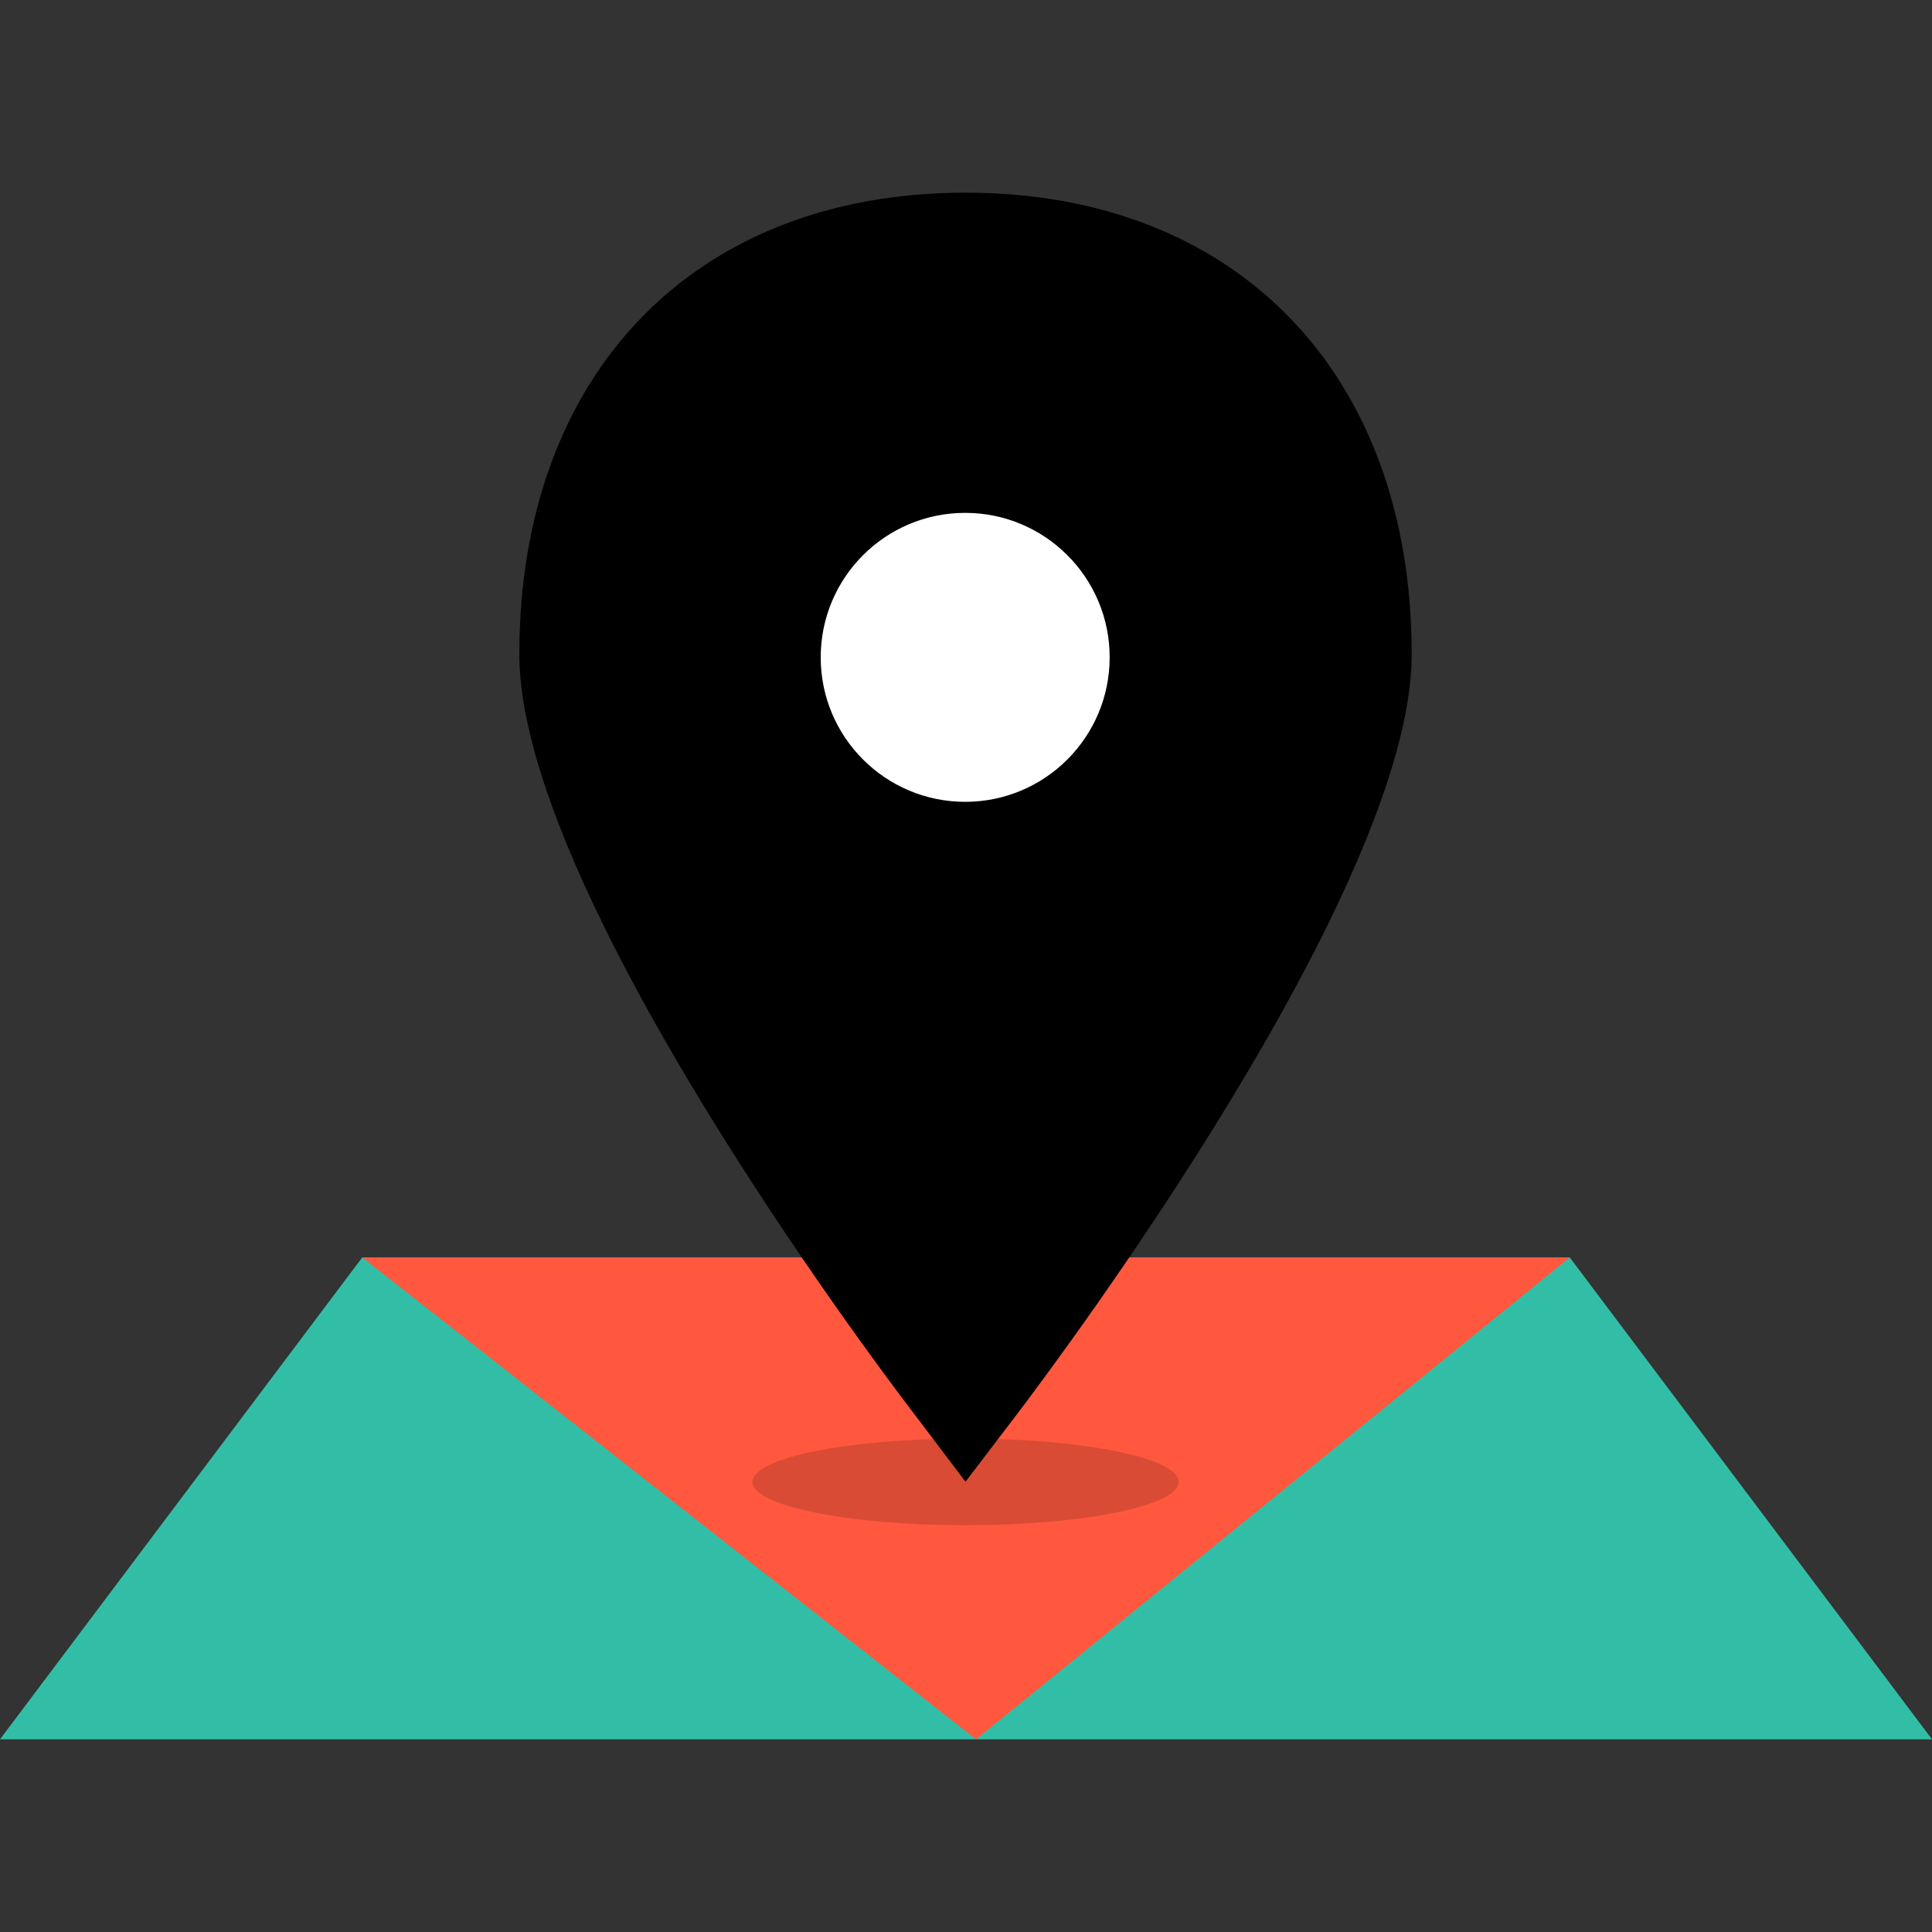
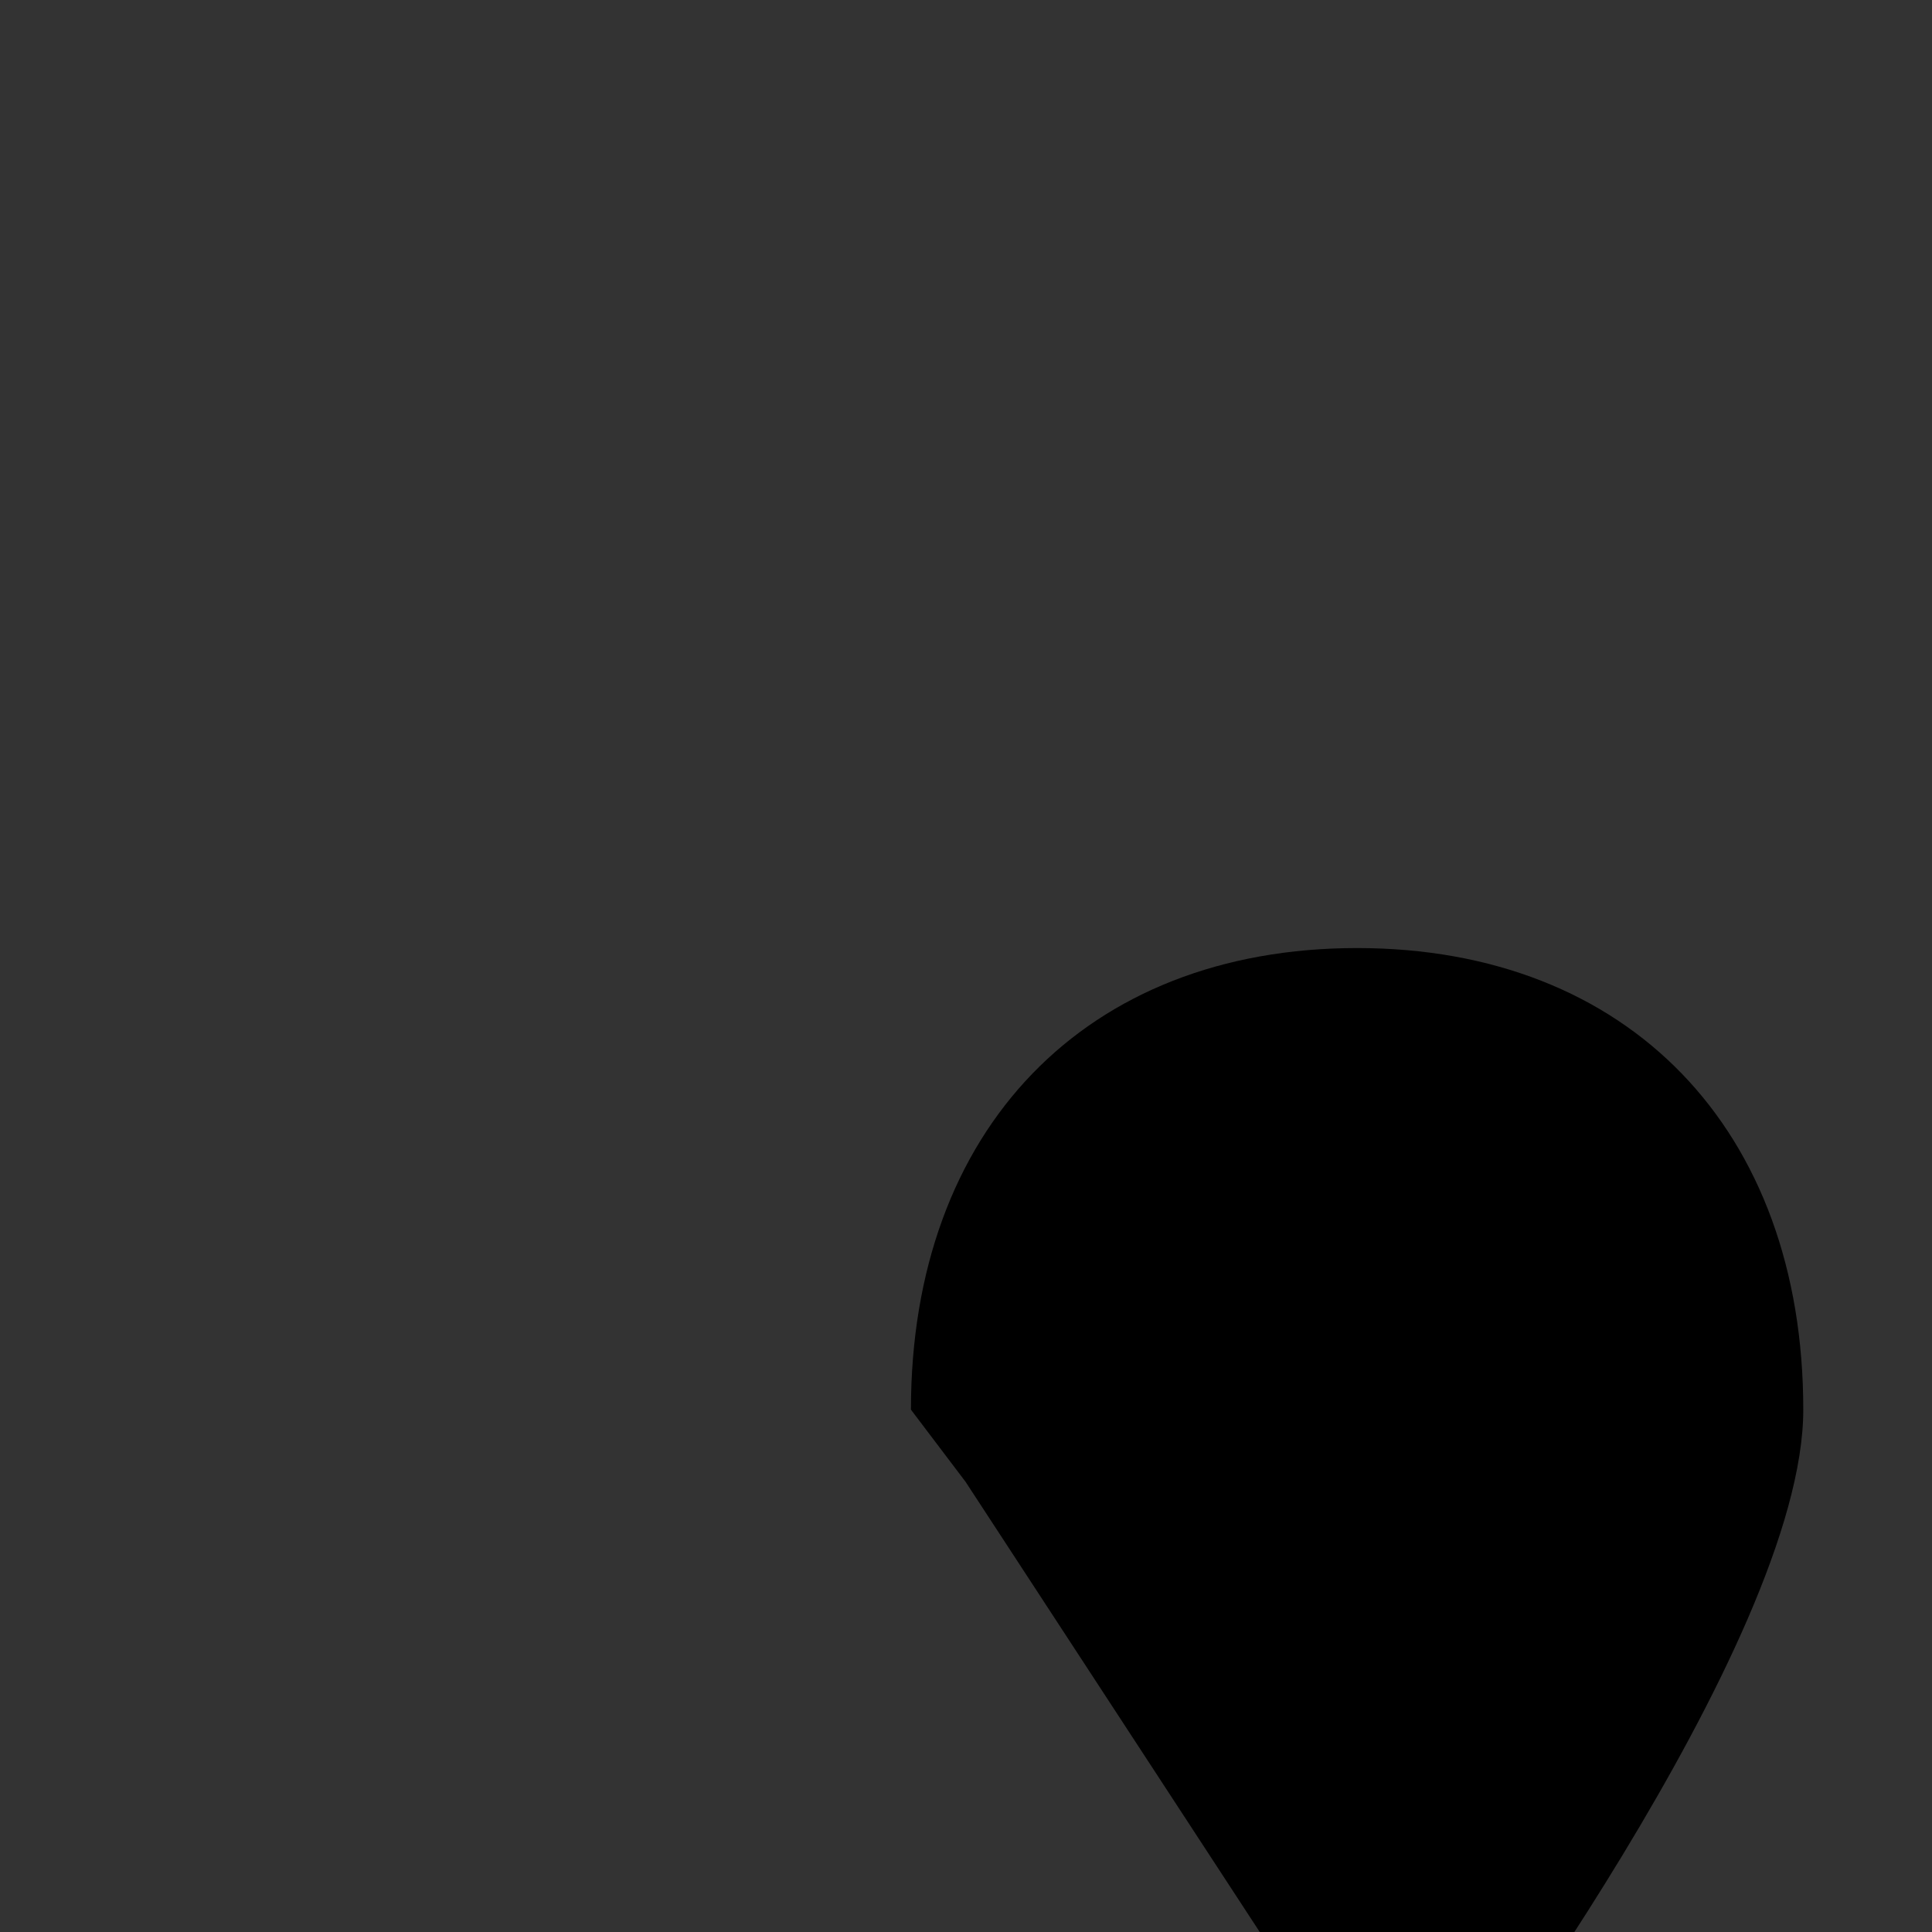
<svg xmlns="http://www.w3.org/2000/svg" height="800px" width="800px" version="1.1" id="Layer_1" viewBox="0 0 512 512" xml:space="preserve">
  <rect x="0" y="0" width="512" height="512" fill="#333333" stroke="none" />
-   <polygon style="fill:#32BEA6;" points="512,460.94 0,460.94 96,333.228 416,333.228 " />
-   <polyline style="fill:#FF583E;" points="96,333.228 258.656,460.94 416,333.228 " />
  <g style="opacity:0.15;">
-     <ellipse cx="255.872" cy="392.716" rx="56.48" ry="11.48" />
-   </g>
-   <path d="M255.872,392.676l-14.464-19.104c-10.64-13.912-103.776-138.248-103.776-200.184c0-74.312,46.384-122.328,118.24-122.328  s118.24,48.024,118.24,122.328c0,61.848-93.136,186.184-103.688,200.184L255.872,392.676z" />
-   <circle style="fill:#FFFFFF;" cx="255.784" cy="174.204" r="38.288" />
+     </g>
+   <path d="M255.872,392.676l-14.464-19.104c0-74.312,46.384-122.328,118.24-122.328  s118.24,48.024,118.24,122.328c0,61.848-93.136,186.184-103.688,200.184L255.872,392.676z" />
</svg>